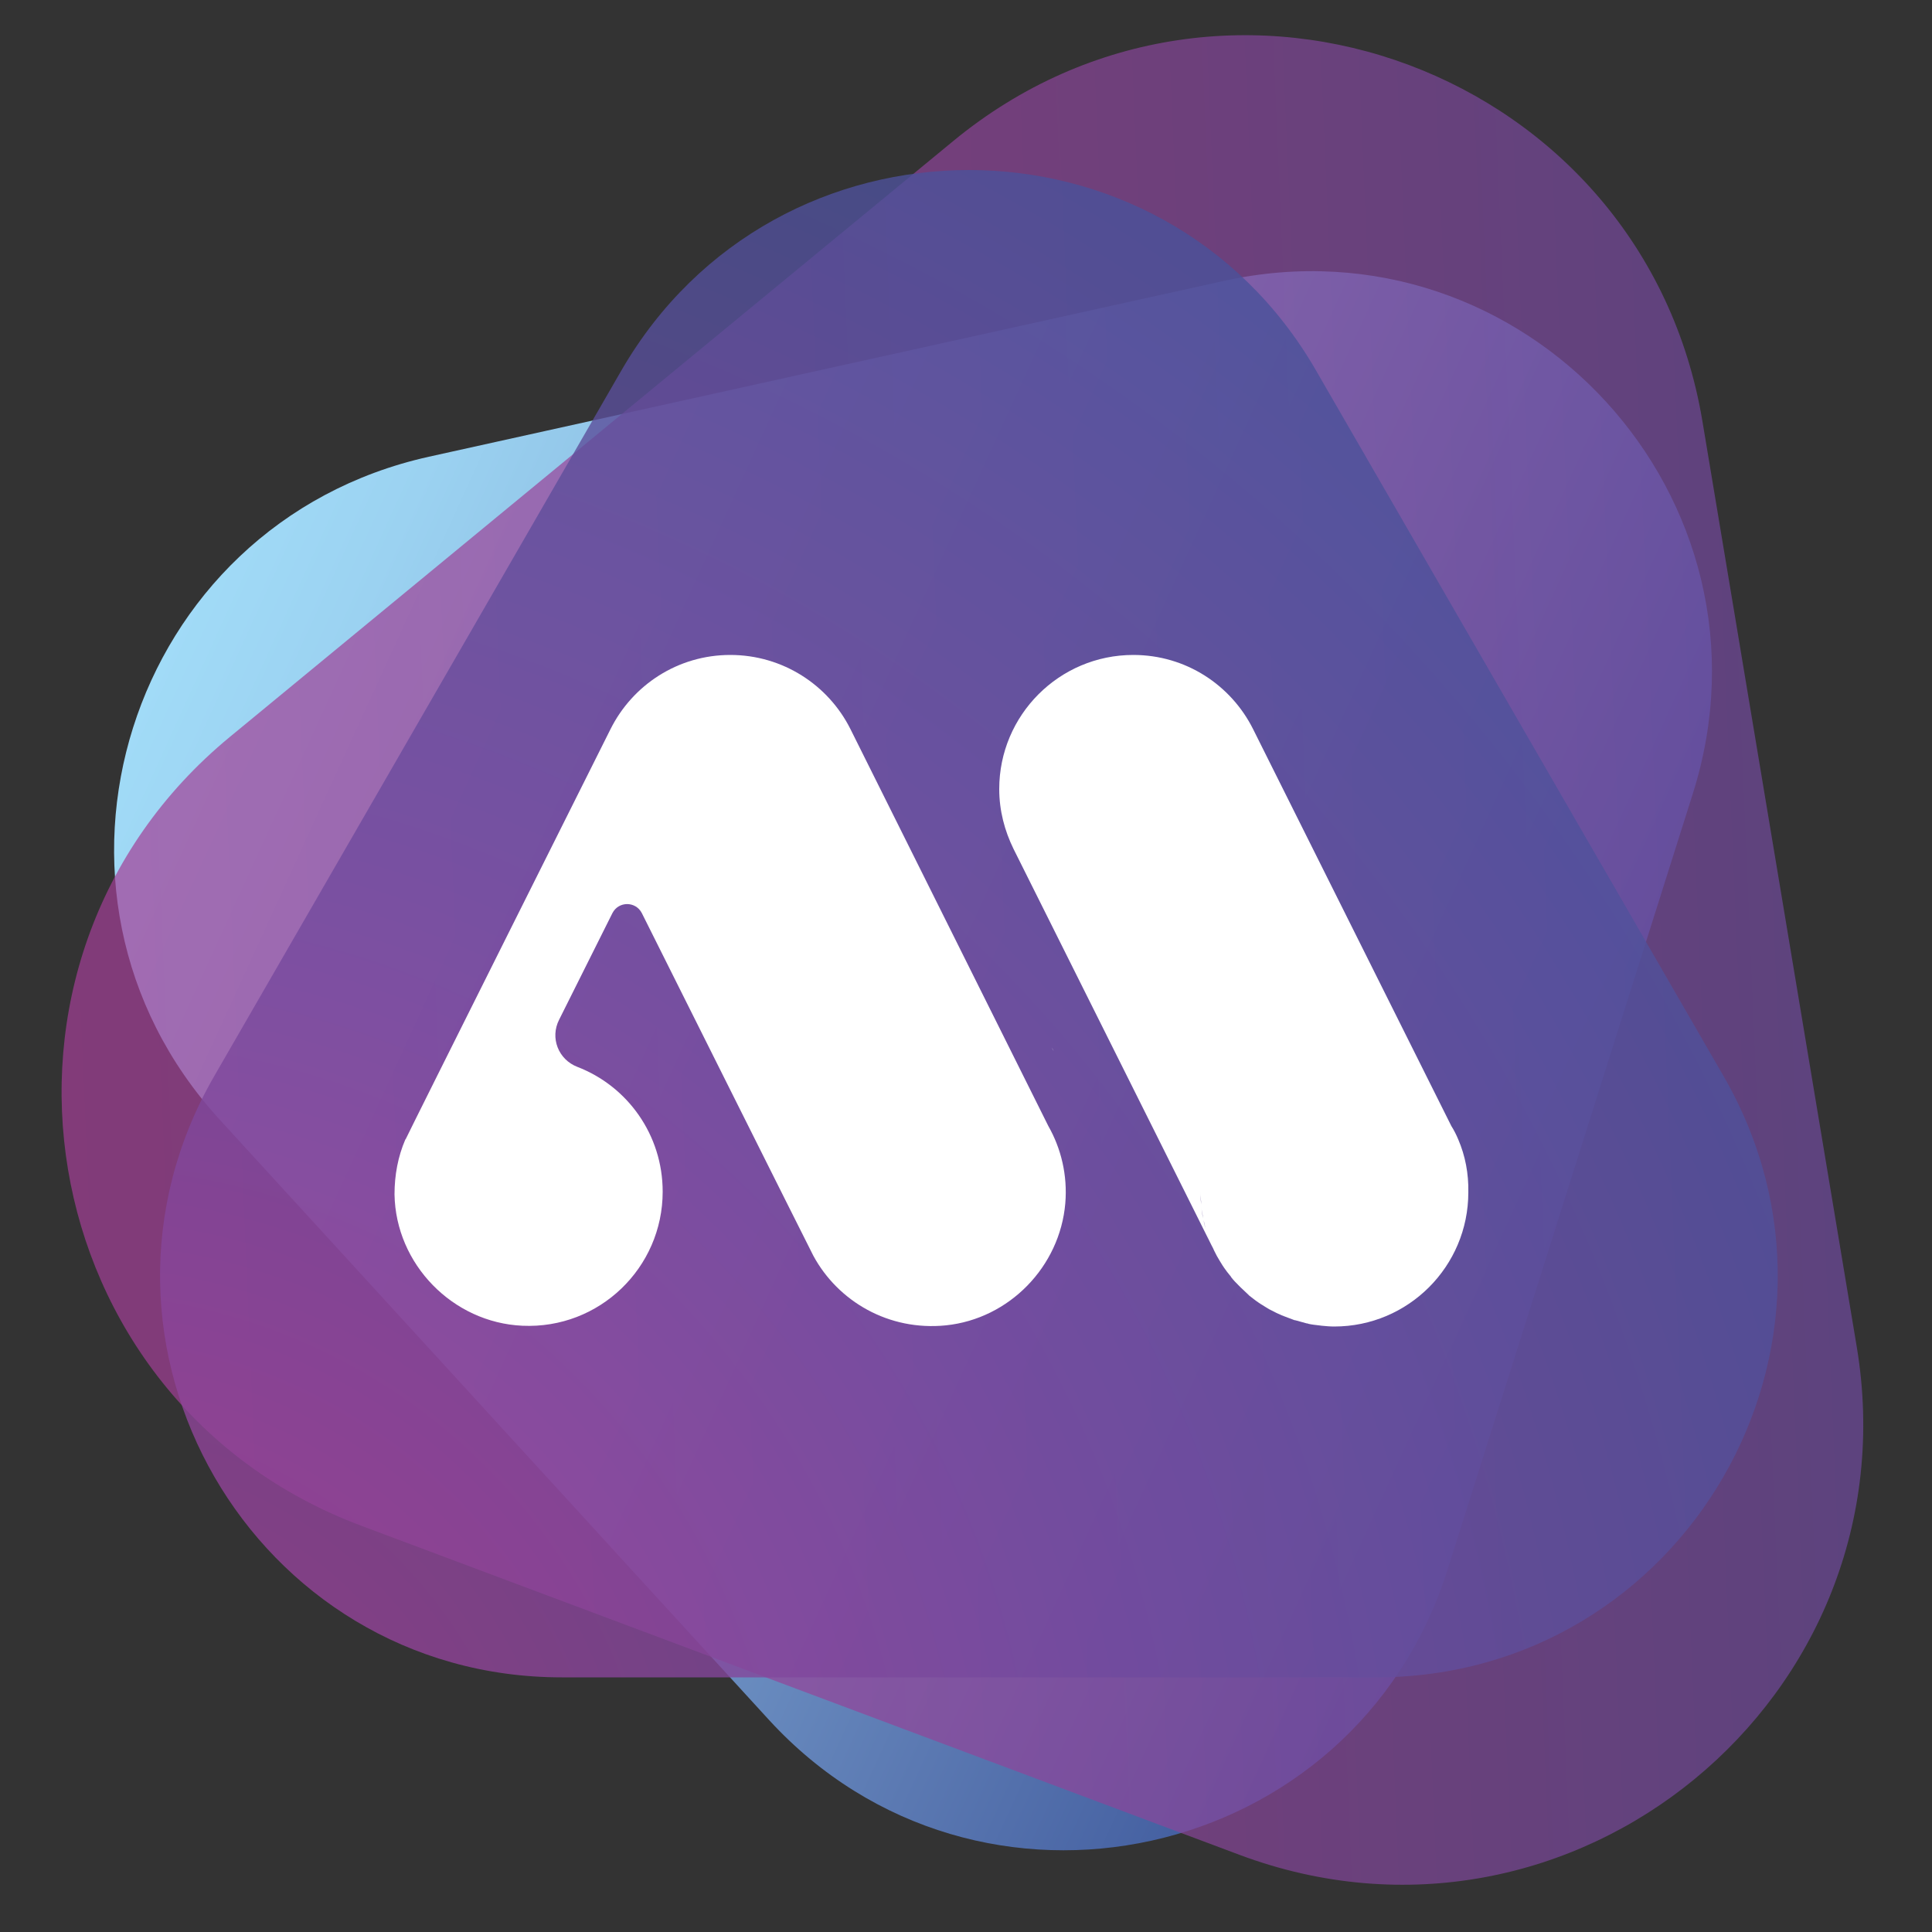
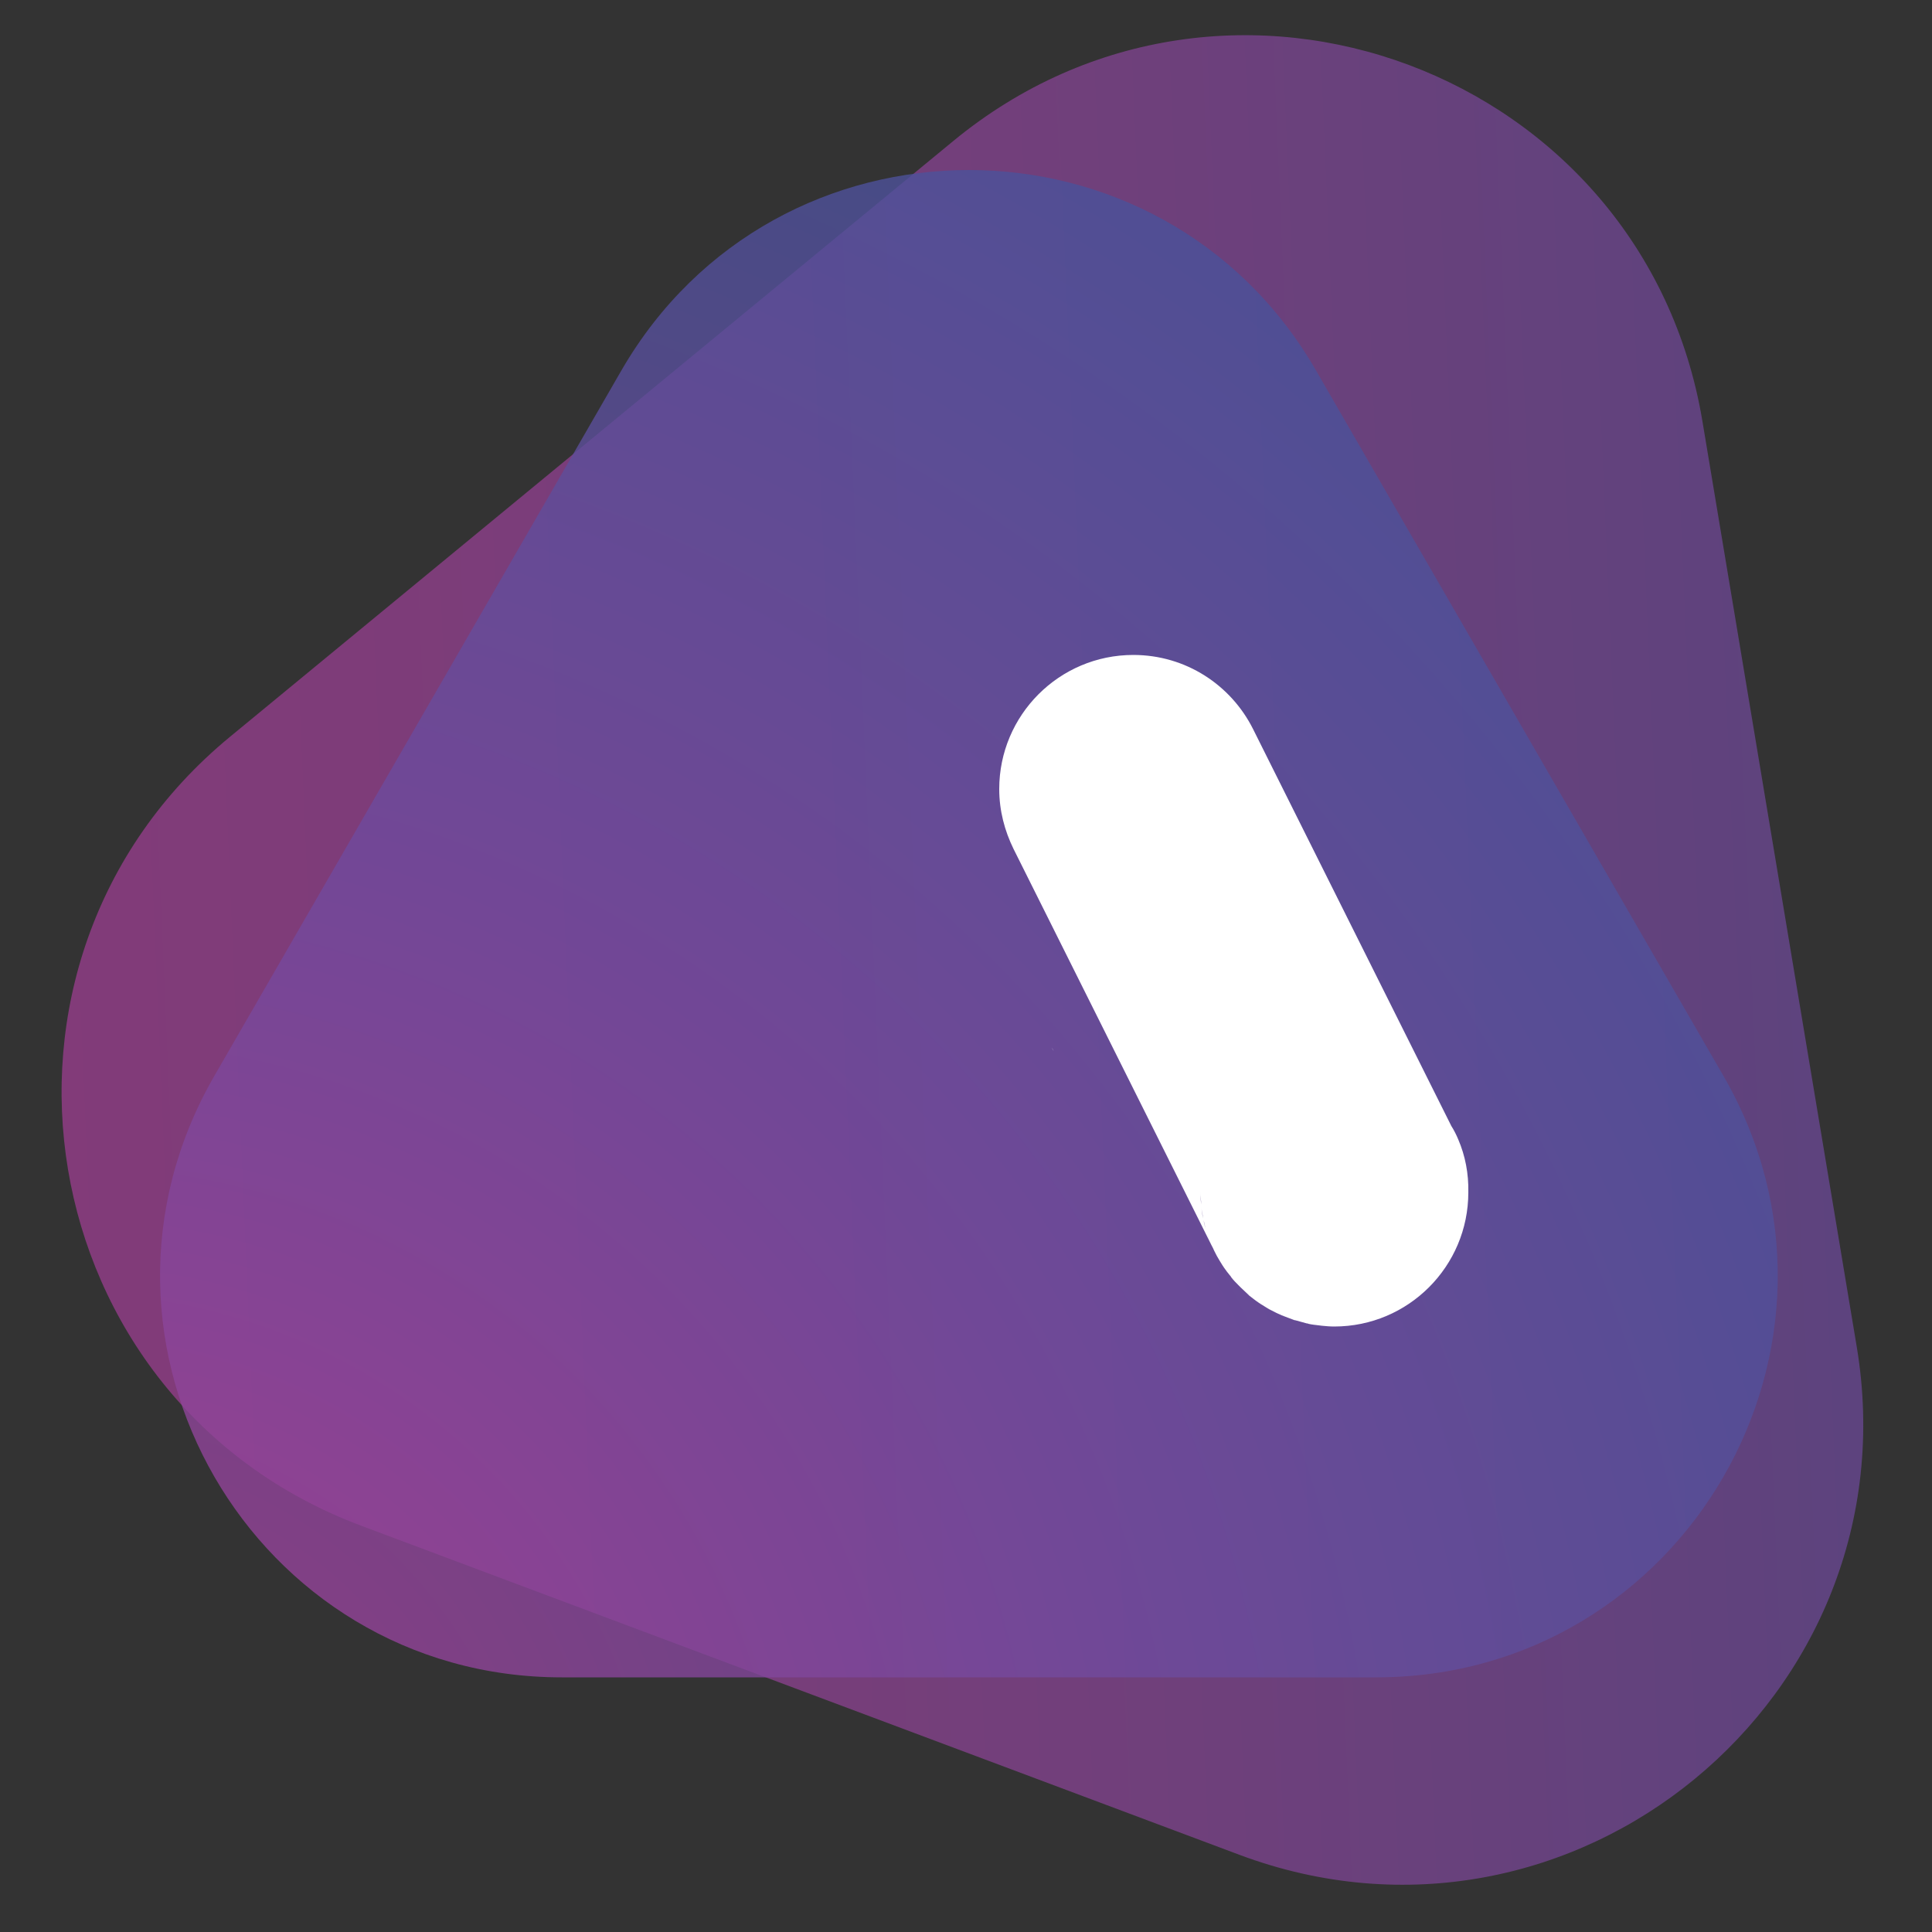
<svg xmlns="http://www.w3.org/2000/svg" version="1.1" id="Layer_1" x="0px" y="0px" viewBox="0 0 500 500" style="enable-background:new 0 0 500 500;" xml:space="preserve">
  <rect x="0" y="0" width="500" height="500" fill="#333333" stroke="none" />
  <style type="text/css">
	.st0{fill:url(#XMLID_16_);}
	.st1{opacity:0.7;fill:url(#XMLID_17_);}
	.st2{opacity:0.8;fill:url(#XMLID_18_);}
	.st3{fill:#FFFFFF;}
</style>
  <g id="XMLID_10_">
    <g id="XMLID_11_">
      <g id="XMLID_12_">
        <linearGradient id="XMLID_16_" gradientUnits="userSpaceOnUse" x1="151.763" y1="532.428" x2="553.357" y2="532.428" gradientTransform="matrix(0.91 0.416 -0.416 0.91 131.469 -391.211)">
          <stop offset="0" style="stop-color:#A1DBF7" />
          <stop offset="0.105" style="stop-color:#9BD2F1" />
          <stop offset="0.275" style="stop-color:#8CBDE2" />
          <stop offset="0.489" style="stop-color:#769ECC" />
          <stop offset="0.738" style="stop-color:#5B79B2" />
          <stop offset="1" style="stop-color:#3A5499" />
        </linearGradient>
-         <path id="XMLID_15_" class="st0" d="M316.7,72.7L111,118.2C33,135.5,2.9,230.7,56.8,289.7l142.2,155.4     c54,58.9,151.5,37.4,175.6-38.8l63.5-200.9C462.2,129.2,394.7,55.5,316.7,72.7z" />
        <linearGradient id="XMLID_17_" gradientUnits="userSpaceOnUse" x1="57.889" y1="452.799" x2="520.338" y2="452.799" gradientTransform="matrix(0.999 -4.270000e-02 4.270000e-02 0.999 -62.276 -187.503)">
          <stop offset="0" style="stop-color:#A43F97" />
          <stop offset="0.212" style="stop-color:#9D4198" />
          <stop offset="0.556" style="stop-color:#8D459A" />
          <stop offset="0.985" style="stop-color:#704A9E" />
          <stop offset="1" style="stop-color:#6F4A9E" />
        </linearGradient>
        <path id="XMLID_14_" class="st1" d="M246.7,36.5L59.5,190.7c-71,58.5-52.1,172,34.1,204.2L320.7,480     c86.2,32.3,175-40.8,159.8-131.6l-39.9-239.3C425.5,18.3,317.7-22,246.7,36.5z" />
        <radialGradient id="XMLID_18_" cx="17.451" cy="487.795" r="624.721" gradientUnits="userSpaceOnUse">
          <stop offset="0" style="stop-color:#A43F97" />
          <stop offset="0.145" style="stop-color:#964399" />
          <stop offset="0.44" style="stop-color:#704A9E" />
          <stop offset="0.449" style="stop-color:#6F4A9E" />
          <stop offset="0.546" style="stop-color:#654D9C" />
          <stop offset="0.836" style="stop-color:#48529A" />
          <stop offset="1" style="stop-color:#3A5499" />
        </radialGradient>
        <path id="XMLID_13_" class="st2" d="M160.8,95.9L55.5,278.4c-40,69.2,10,155.7,89.9,155.7h210.7c79.9,0,129.9-86.5,89.9-155.7     L340.6,95.9C300.7,26.7,200.8,26.7,160.8,95.9z" />
      </g>
    </g>
  </g>
  <g id="XMLID_9_">
    <g id="XMLID_113_">
      <path id="XMLID_124_" class="st3" d="M272.2,271.1c0.1,0.3,0.3,0.6,0.5,0.9L272.2,271.1z" />
      <g id="XMLID_116_">
        <g id="XMLID_117_">
          <path id="XMLID_118_" class="st3" d="M377.4,294.9L377.4,294.9L377.4,294.9c-0.5-1.2-1.1-2.4-1.8-3.5l-51.3-102.7l0,0      c-5.7-11.4-17.4-19.2-31-19.2c-19.2,0-34.7,15.6-34.7,34.7c0,5.6,1.4,10.8,3.7,15.5l0,0L313.9,323c-0.1-0.2-0.2-0.5-0.3-0.7      c0.4,0.9,0.8,1.8,1.3,2.7l0,0c0.5,0.9,1,1.7,1.5,2.5c0.1,0.2,0.3,0.4,0.4,0.6c0.5,0.7,1,1.4,1.6,2.1c0.1,0.1,0.2,0.2,0.2,0.3      c0.6,0.8,1.3,1.5,2,2.2c0.2,0.2,0.4,0.4,0.5,0.5c0.6,0.6,1.2,1.1,1.8,1.7c0.1,0.1,0.3,0.3,0.4,0.4c0.8,0.6,1.5,1.2,2.4,1.8      c0.2,0.1,0.4,0.3,0.6,0.4c0.7,0.4,1.4,0.9,2.1,1.3c0.2,0.1,0.4,0.2,0.6,0.3c0.9,0.5,1.8,0.9,2.7,1.3c0.2,0.1,0.4,0.1,0.5,0.2      c0.8,0.3,1.6,0.6,2.4,0.9c0.2,0.1,0.5,0.2,0.7,0.2c1,0.3,1.9,0.5,2.9,0.8c0.1,0,0.3,0,0.4,0.1c0.9,0.2,1.8,0.3,2.7,0.4      c0.3,0,0.5,0.1,0.8,0.1c1,0.1,2.1,0.2,3.2,0.2c19.2,0,34.7-15.6,34.7-34.7C380.1,303.7,379.2,299.1,377.4,294.9z M312.3,318.9      c0.3,0.9,0.6,1.9,1,2.8C312.9,320.8,312.6,319.9,312.3,318.9z M310.7,308.5c0,1.1,0.1,2.1,0.2,3.2      C310.7,310.6,310.7,309.5,310.7,308.5z M310.9,312.3c0.1,1,0.3,2,0.5,3C311.1,314.3,311,313.3,310.9,312.3z M311.5,315.8      c0.2,0.9,0.4,1.8,0.7,2.7C311.9,317.6,311.6,316.7,311.5,315.8z" />
        </g>
      </g>
      <g id="XMLID_114_">
-         <path id="XMLID_115_" class="st3" d="M220.1,188.7L220.1,188.7c-5.7-11.4-17.5-19.2-31.1-19.2c-13.6,0-25.3,7.8-31,19.2h0     c0,0-52.5,104.9-53,106.1l-0.1,0.1h0c-1.9,4.4-2.8,9.2-2.8,14.2c0.3,18.1,15.1,33.2,33.1,34c19.9,0.9,36.3-15,36.3-34.7     c0-14.7-9.1-27.3-22.1-32.3c-4.9-1.9-7.1-7.5-4.7-12.2l13.8-27.6c1.6-3.1,6-3.1,7.6,0c0,0,44,88,44.4,88.7c0,0,0,0,0,0     c6.4,11.8,19.5,19.5,34.3,18c16.4-1.7,29.5-15.2,30.9-31.6c0.6-7.3-1.1-14.2-4.4-20L220.1,188.7z" />
-       </g>
+         </g>
    </g>
  </g>
</svg>